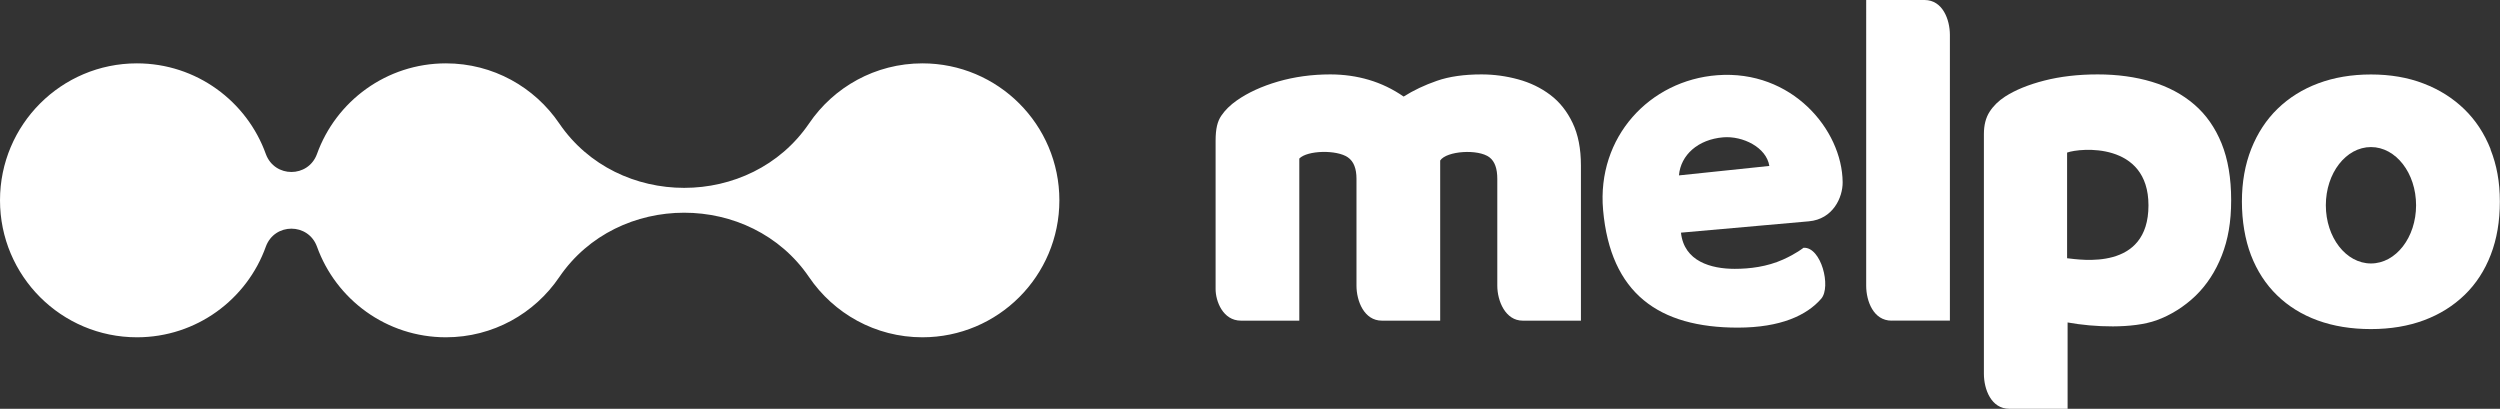
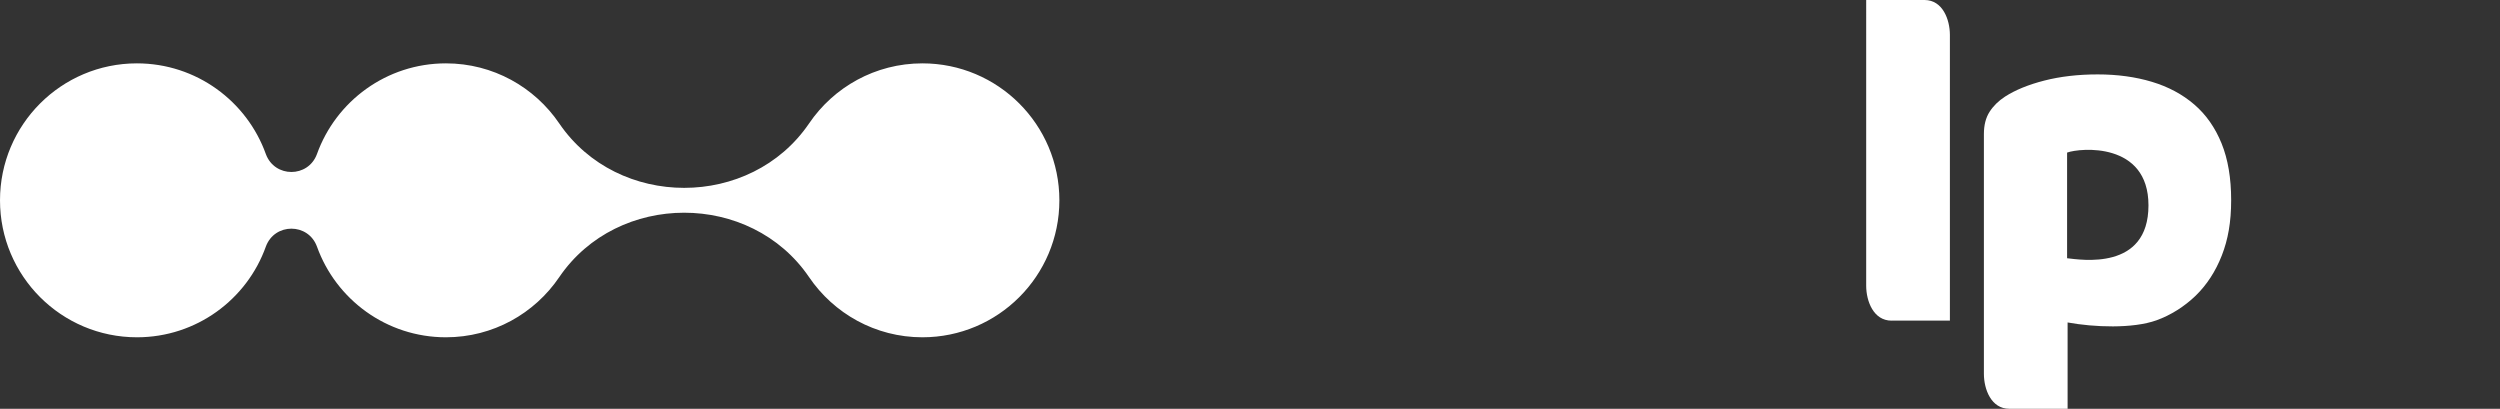
<svg xmlns="http://www.w3.org/2000/svg" id="Livello_2" data-name="Livello 2" viewBox="0 0 344.07 56.26">
  <rect x="0" y="0" width="344.07" height="56.26" fill="#333333" stroke="none" />
  <defs>
    <style>
      .cls-1 {
        fill: #fff;
        stroke-width: 0px;
      }
    </style>
  </defs>
  <g id="Livello_1-2" data-name="Livello 1">
    <g>
      <g>
-         <path class="cls-1" d="M231.35,32.03c.43,3.96,4.16,4.97,7.4,4.97,2.06,0,4.45-.29,6.65-1.28,1.85-.83,2.81-1.62,2.81-1.62,2.44-.15,3.84,5.39,2.44,7.01-1.99,2.3-5.6,3.97-11.45,3.98-10.92.01-17.55-4.72-18.57-16.18-.89-10.06,6.42-17.86,15.72-18.56,10.25-.77,17.18,7.5,17.25,14.72.02,2.12-1.34,5.1-4.66,5.39l-17.59,1.56ZM243.51,22.84c-.4-2.57-3.67-4.16-6.35-3.94-3.46.29-5.85,2.42-6.09,5.24l12.43-1.3Z" />
-         <path class="cls-1" d="M217.59,44.13h-8.03c-2.36,0-3.49-2.69-3.49-4.81v-14.72c0-1.36-.33-2.38-1.08-2.95-1.55-1.18-5.91-.88-6.78.44v22.04h-8.03c-2.43,0-3.49-2.69-3.49-4.81v-14.72c0-1.36-.36-2.38-1.19-2.95-1.53-1.06-5.57-.97-6.68.17v22.31h-8.03c-2.49,0-3.49-2.69-3.49-4.34v-20.4c0-1.7.26-2.69.78-3.46.52-.77,1.23-1.47,2.13-2.1,1.54-1.08,3.43-1.95,5.69-2.61,2.26-.65,4.65-.98,7.18-.98,1.85,0,3.63.25,5.32.75,1.69.5,3.29,1.27,4.78,2.3,1.36-.86,2.88-1.58,4.58-2.17,1.69-.59,3.74-.88,6.13-.88,1.72,0,3.4.23,5.05.68,1.65.45,3.12,1.16,4.41,2.13,1.29.97,2.32,2.26,3.08,3.86.77,1.6,1.15,3.56,1.15,5.86v21.35Z" />
        <path class="cls-1" d="M260.33,44.13c-2.49,0-3.49-2.69-3.49-4.81V0h8.03c2.49,0,3.49,2.69,3.49,4.81v39.31h-8.03Z" />
        <path class="cls-1" d="M284.56,44.36v11.9h-8.03c-2.49,0-3.49-2.69-3.49-4.81V18.44c0-1.22.26-2.24.78-3.05s1.23-1.51,2.14-2.1c1.4-.9,3.2-1.64,5.39-2.2,2.19-.56,4.64-.85,7.35-.85s5.2.34,7.46,1.02c2.26.68,4.2,1.72,5.83,3.12,1.63,1.4,2.88,3.19,3.76,5.36.88,2.17,1.32,4.77,1.32,7.8s-.43,5.43-1.29,7.63c-.86,2.19-2.06,4.03-3.59,5.52-1.54,1.49-3.44,2.69-5.39,3.39-3.29,1.18-8.62.96-12.23.3ZM295.69,28.26c0-8.77-9.4-7.91-11.2-7.26v14.54c1.85.2,11.2,1.78,11.2-7.28Z" />
-         <path class="cls-1" d="M342.78,20.54c-.86-2.17-2.07-4.01-3.63-5.52-1.56-1.51-3.42-2.69-5.59-3.52-2.17-.84-4.59-1.25-7.25-1.25s-5.08.41-7.25,1.22c-2.17.81-4.03,1.98-5.59,3.49-1.56,1.51-2.77,3.36-3.63,5.52-.86,2.17-1.29,4.59-1.29,7.25s.42,5.22,1.25,7.39c.84,2.17,2.03,4.01,3.59,5.52,1.56,1.52,3.42,2.67,5.59,3.46,2.17.79,4.61,1.19,7.32,1.19s5.15-.41,7.32-1.22c2.17-.81,4.03-1.98,5.59-3.49,1.56-1.51,2.76-3.36,3.59-5.52.84-2.17,1.25-4.61,1.25-7.32s-.43-5.02-1.29-7.19ZM326.31,36.26c-3.43,0-6.21-3.58-6.21-8.01s2.78-8.01,6.21-8.01,6.21,3.58,6.21,8.01-2.78,8.01-6.21,8.01Z" />
      </g>
      <path class="cls-1" d="M126.95,8.72c-6.49,0-12.21,3.28-15.6,8.27-8.05,11.82-26.33,11.82-34.38,0-3.39-4.99-9.11-8.27-15.6-8.27-8.18,0-15.14,5.21-17.75,12.49-1.21,3.28-5.82,3.28-7.03,0-2.61-7.28-9.57-12.49-17.75-12.49C8.44,8.72,0,17.16,0,27.57s8.44,18.85,18.85,18.85c8.18,0,15.14-5.21,17.74-12.49,1.21-3.28,5.82-3.28,7.03,0,2.61,7.28,9.57,12.49,17.75,12.49,6.49,0,12.21-3.28,15.6-8.28,8.05-11.82,26.33-11.82,34.38,0,3.39,4.99,9.11,8.28,15.6,8.28,10.41,0,18.85-8.44,18.85-18.85s-8.44-18.85-18.85-18.85Z" />
    </g>
  </g>
</svg>